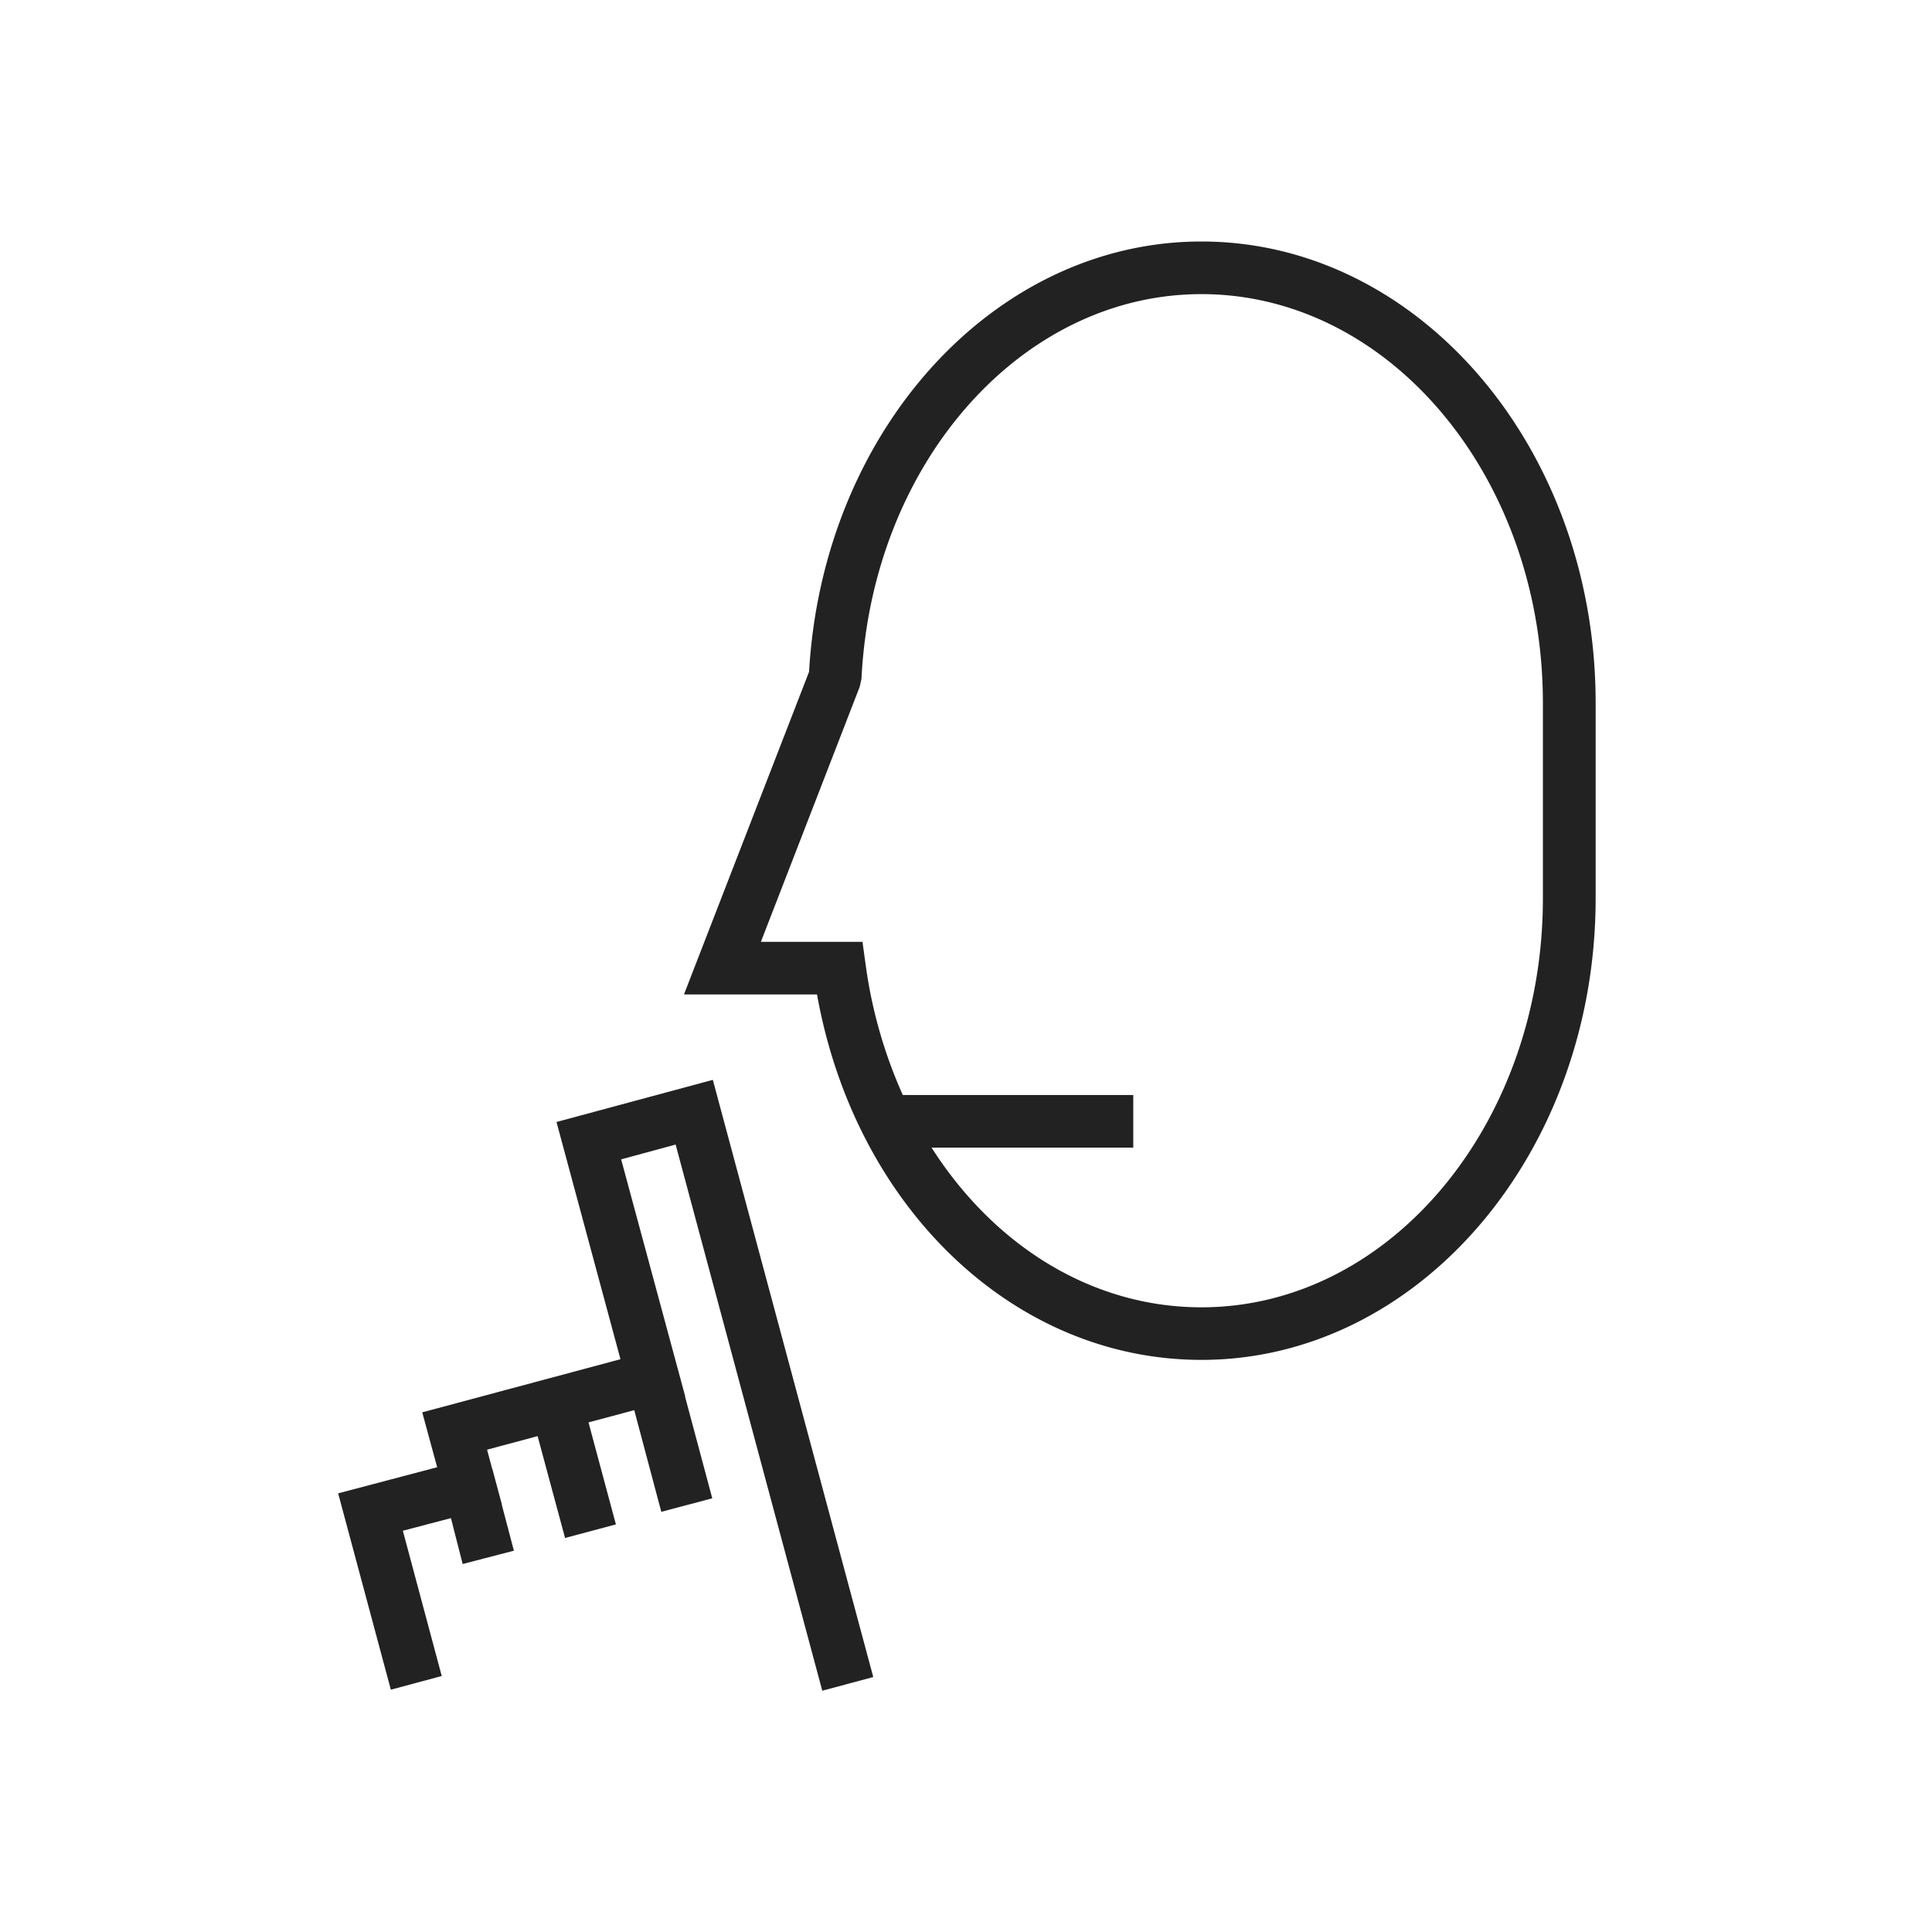
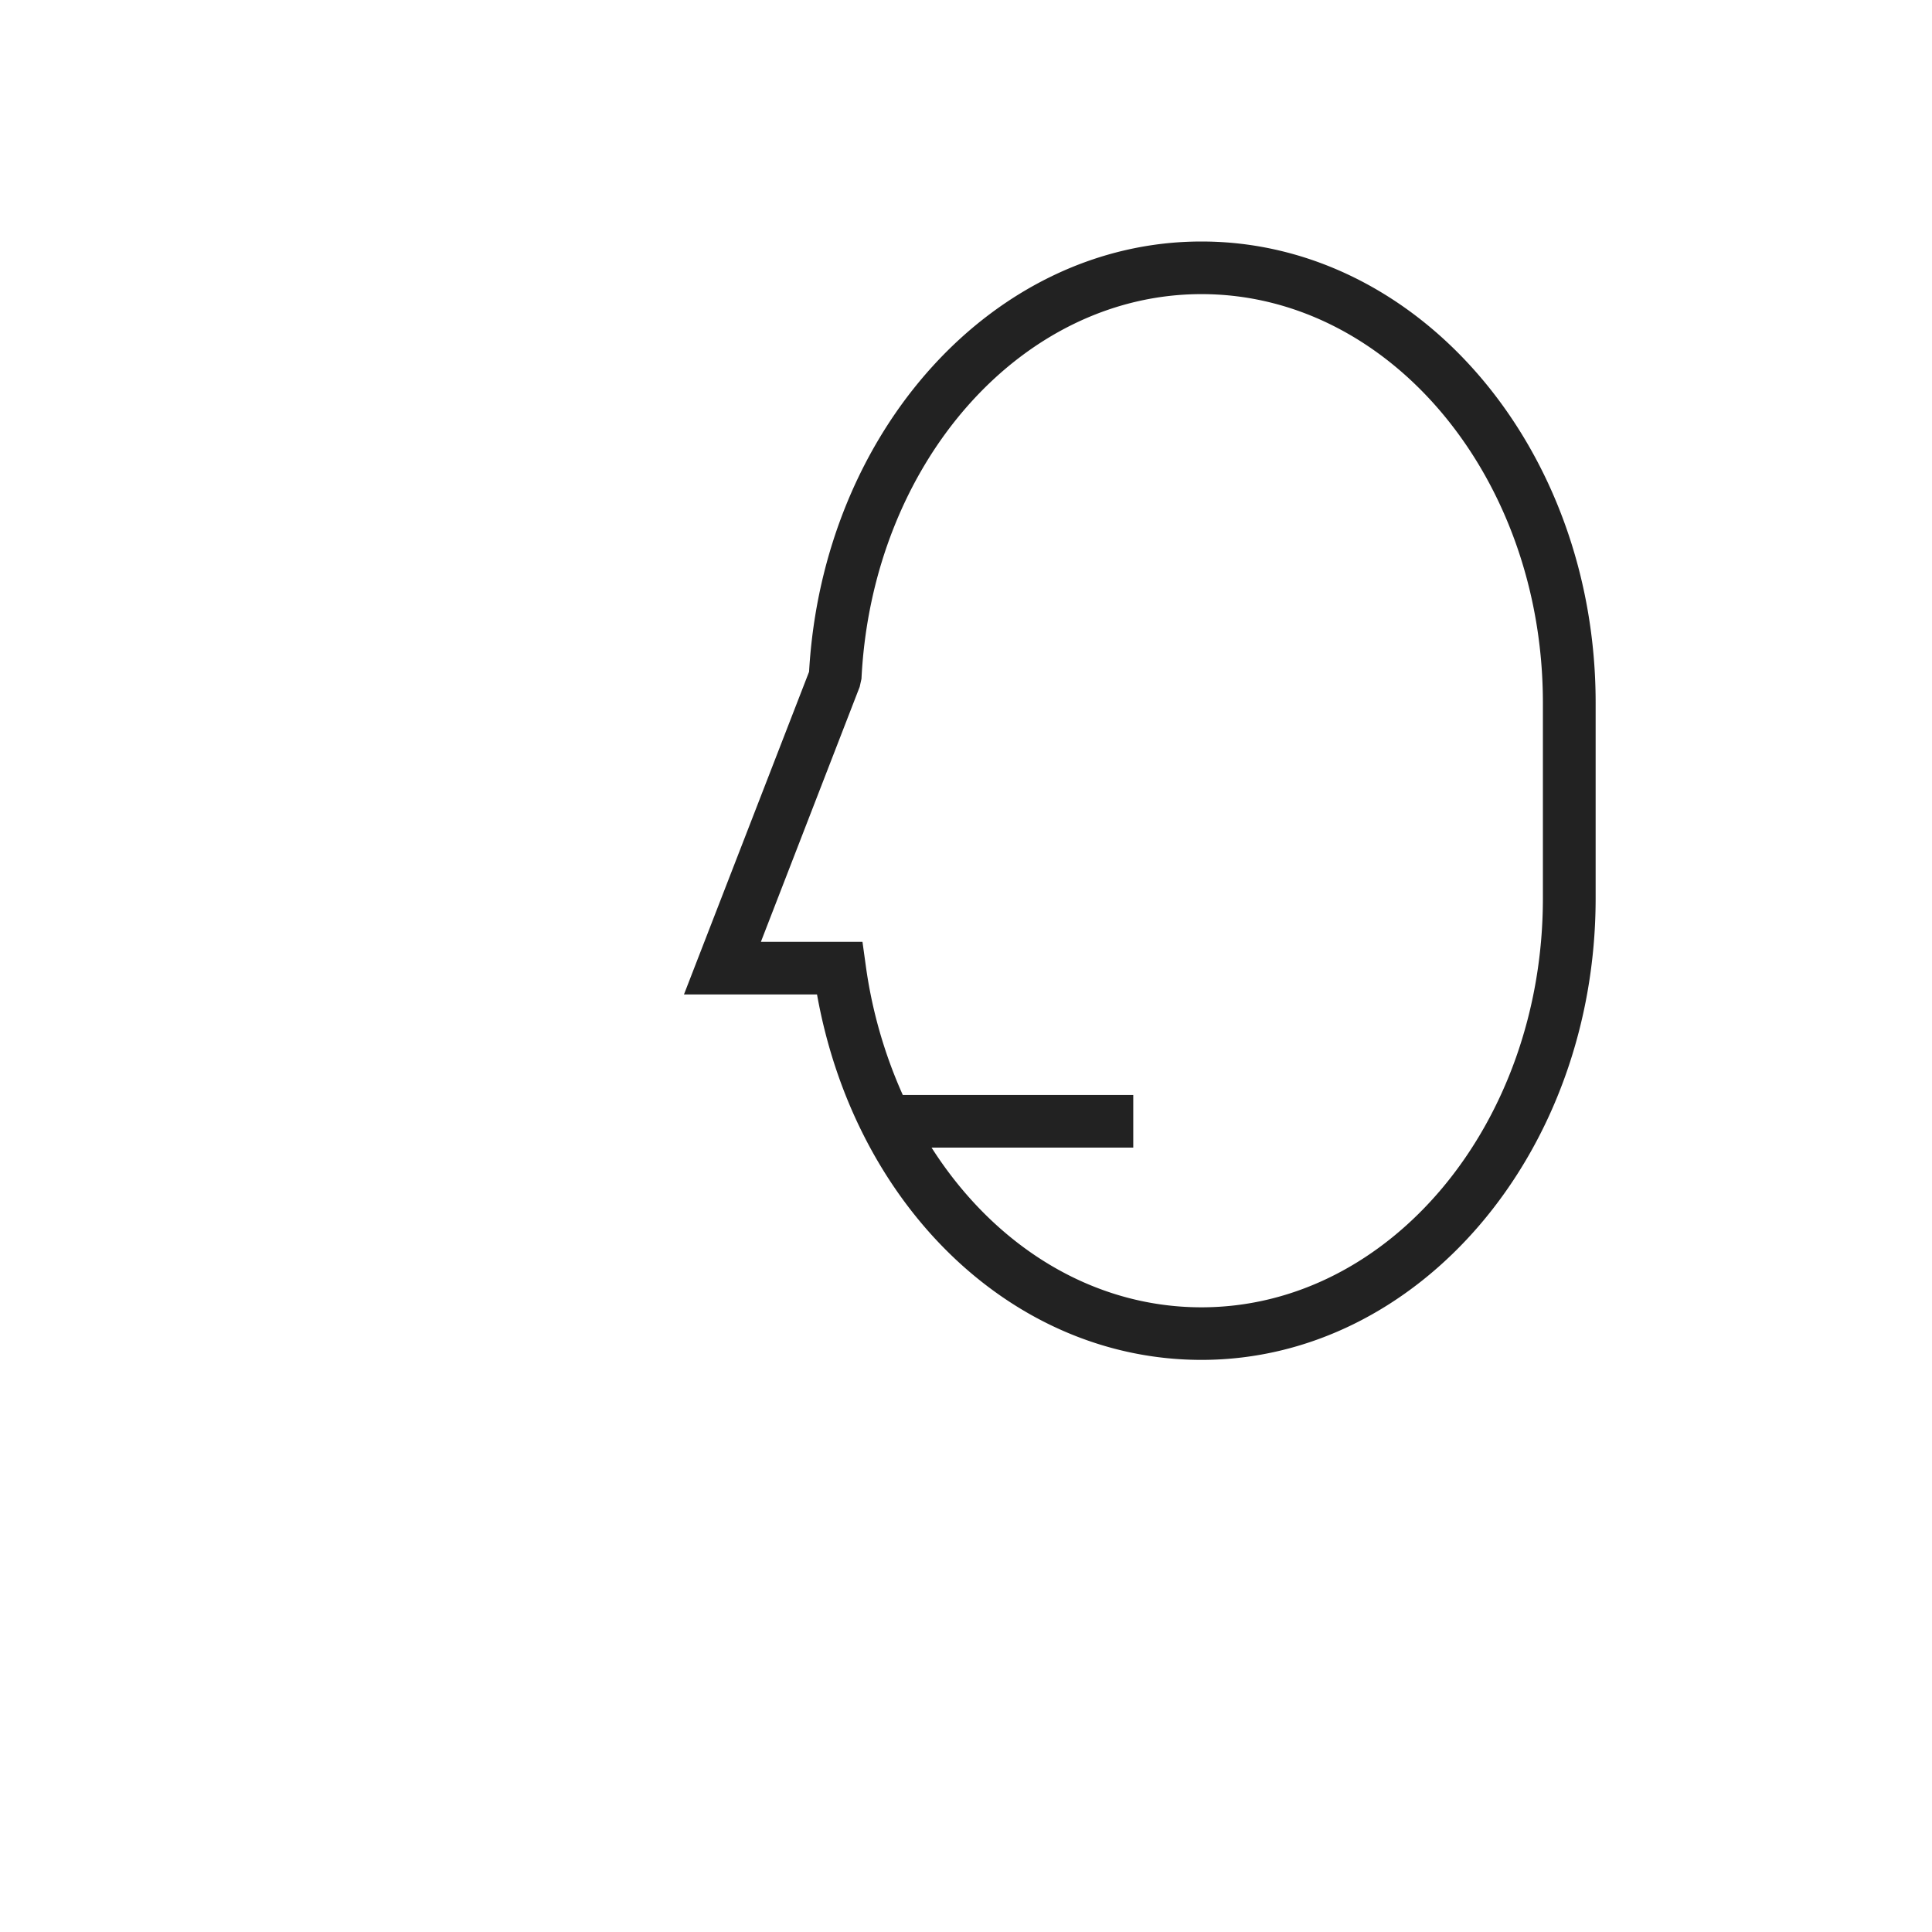
<svg xmlns="http://www.w3.org/2000/svg" id="コンポーネント_148_2" data-name="コンポーネント 148 – 2" width="80" height="80" viewBox="0 0 80 80">
-   <rect id="長方形_2203" data-name="長方形 2203" width="80" height="80" fill="none" />
  <g id="グループ_6039" data-name="グループ 6039" transform="translate(4323.107 1707.863)">
-     <path id="パス_44535" data-name="パス 44535" d="M-4300.064-1675.885l2.649,9.823-8.208,2.2.618,2.273-4.1,1.081,2.182,8.131,2.107-.567-1.61-6.015,1.991-.523.486,1.9,2.121-.551-.5-1.9.007,0-.279-1.037-.119-.446-.006,0-.213-.8,2.092-.561,1.137,4.217,2.105-.561-1.134-4.224,1.894-.508,1.12,4.211,2.11-.561-1.128-4.216.009,0-2.654-9.819,2.256-.612,6.073,22.615,2.111-.567-6.643-24.728Z" transform="translate(0 14.481)" fill="#222" />
    <path id="パス_44536" data-name="パス 44536" d="M-4279.333-1697.863c-8.565,0-15.676,7.808-16.248,17.816l-5.18,13.361h5.509c1.581,8.825,8.151,15.133,15.919,15.133,9,0,16.322-8.575,16.322-19.114v-8.1C-4263.011-1689.3-4270.332-1697.863-4279.333-1697.863Zm14.138,27.2c0,9.338-6.34,16.933-14.138,16.933-4.537,0-8.588-2.555-11.176-6.613h8.352v-2.179h-9.543a19.577,19.577,0,0,1-1.539-5.4l-.131-.942h-4.206l4.091-10.559.074-.333c.439-8.932,6.624-15.928,14.078-15.928,7.8,0,14.138,7.6,14.138,16.923Z" transform="translate(5.976 0)" fill="#222" />
  </g>
</svg>